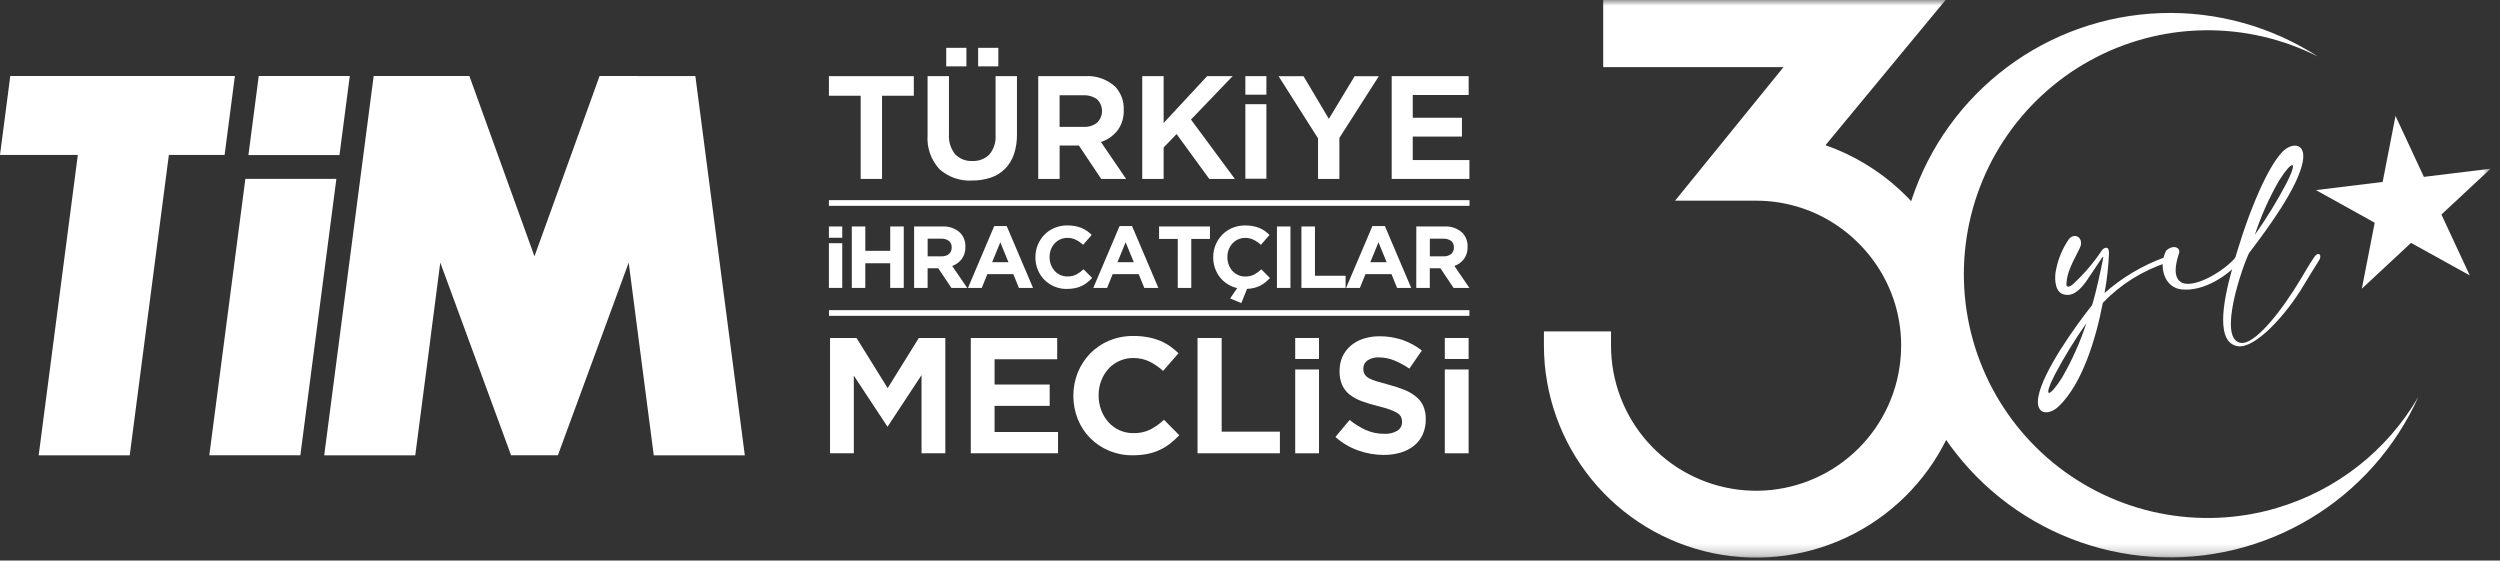
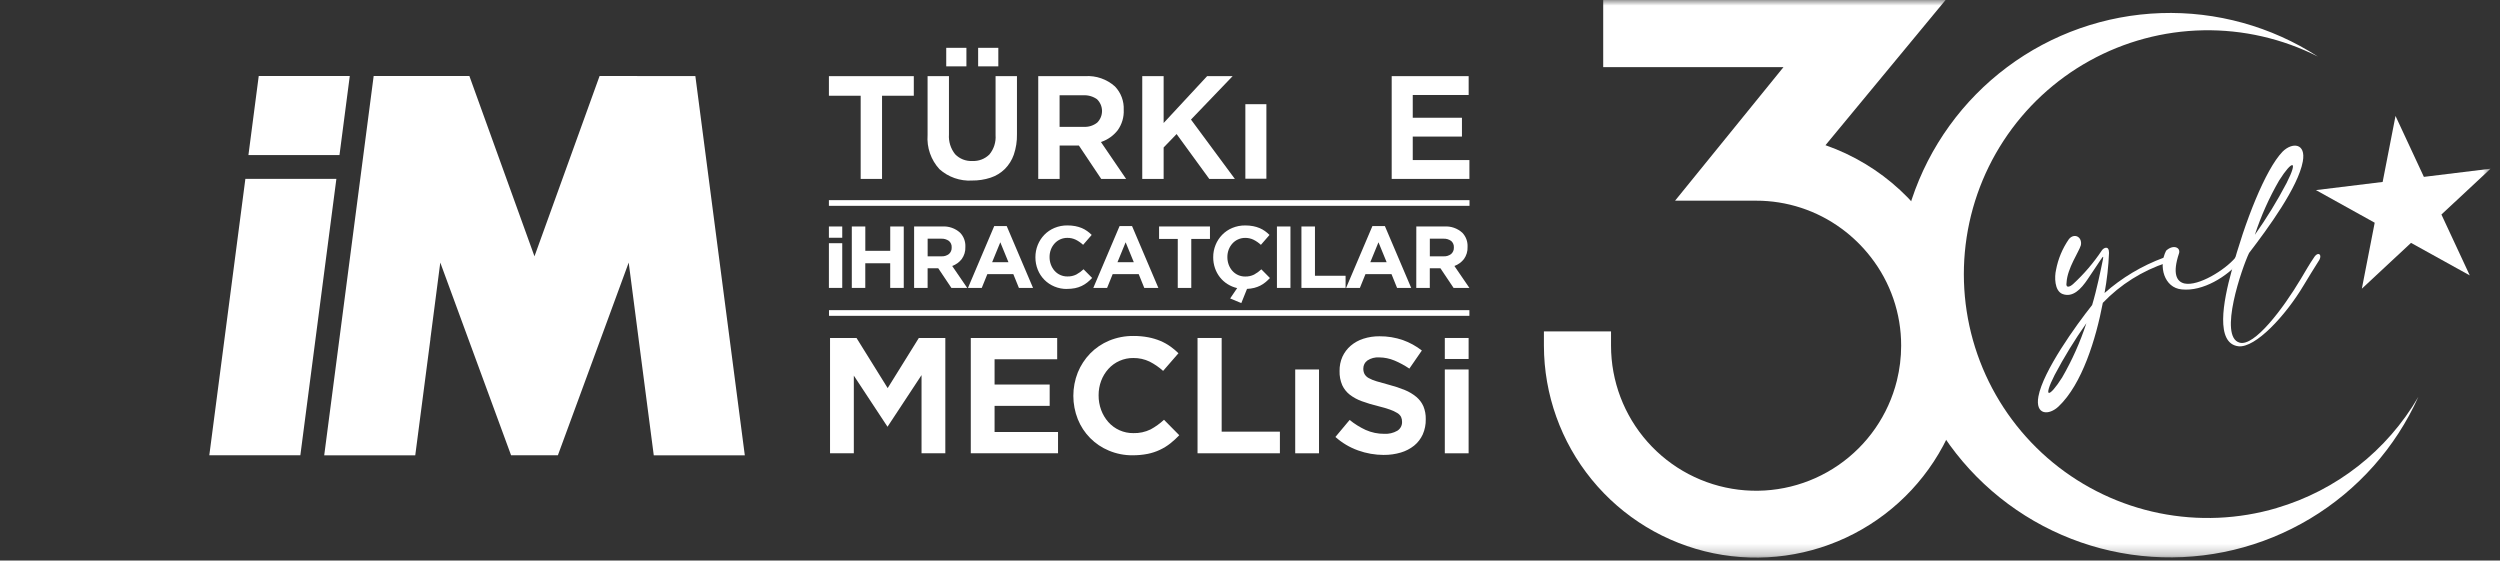
<svg xmlns="http://www.w3.org/2000/svg" width="223" height="50" viewBox="0 0 223 50" fill="none">
  <rect x="0" y="0" width="223" height="50" fill="#333333" stroke="none" />
-   <path d="M0.917 6.782L0 13.822H6.942L3.45 40.614H11.571L15.063 13.822H20.034L20.952 6.781L0.917 6.782Z" fill="white" />
  <path d="M53.482 6.781L47.675 22.864L41.869 6.781H33.331L28.92 40.613H37.041L38.394 30.237L38.389 30.231L39.273 23.42L41.416 29.256L45.588 40.61H49.763L53.937 29.258L56.08 23.422L56.964 30.232V30.239L58.316 40.614H66.437L62.026 6.784L53.482 6.781Z" fill="white" />
  <path d="M30.282 13.829L31.201 6.778H23.079L22.16 13.829H30.282Z" fill="white" />
  <path d="M21.887 15.956L18.67 40.611H26.791L30.005 15.956H21.887Z" fill="white" />
  <path d="M76.772 15.959V8.54H73.939V6.793H81.511V8.54H78.678V15.959H76.772Z" fill="white" />
  <mask id="mask0_392_1887" style="mask-type:luminance" maskUnits="userSpaceOnUse" x="0" y="0" width="223" height="50">
    <path d="M222.16 0H0V49.767H222.16V0Z" fill="white" />
  </mask>
  <g mask="url(#mask0_392_1887)">
    <path d="M86.699 16.106C85.634 16.164 84.59 15.798 83.796 15.088C83.421 14.679 83.134 14.198 82.953 13.674C82.771 13.15 82.699 12.594 82.74 12.041V6.792H84.647V11.987C84.602 12.626 84.799 13.258 85.198 13.757C85.395 13.961 85.634 14.12 85.897 14.224C86.161 14.328 86.444 14.374 86.727 14.36C87.008 14.374 87.289 14.331 87.552 14.231C87.815 14.131 88.054 13.977 88.254 13.779C88.653 13.296 88.851 12.678 88.805 12.054V6.792H90.713V11.975C90.726 12.595 90.63 13.212 90.431 13.8C90.262 14.281 89.988 14.718 89.628 15.079C89.271 15.428 88.839 15.691 88.365 15.848C87.828 16.024 87.265 16.11 86.7 16.103" fill="white" />
    <path d="M86.204 4.266H84.404V5.919H86.204V4.266Z" fill="white" />
    <path d="M89.05 4.266H87.25V5.919H89.05V4.266Z" fill="white" />
    <path d="M98.228 15.959L96.237 12.981H94.519V15.959H92.611V6.792H96.795C97.278 6.76 97.763 6.825 98.22 6.984C98.678 7.143 99.099 7.391 99.458 7.715C99.722 7.991 99.926 8.317 100.06 8.675C100.193 9.032 100.253 9.412 100.236 9.793C100.268 10.444 100.078 11.088 99.698 11.618C99.334 12.084 98.845 12.438 98.288 12.639L98.205 12.67L100.448 15.959H98.228ZM94.515 11.314H96.661C97.097 11.342 97.528 11.207 97.871 10.937C98.009 10.799 98.118 10.636 98.192 10.455C98.266 10.275 98.303 10.082 98.301 9.887C98.298 9.692 98.257 9.499 98.179 9.321C98.102 9.142 97.989 8.981 97.848 8.847C97.489 8.597 97.057 8.474 96.62 8.499H94.515V11.314Z" fill="white" />
    <path d="M107.867 15.959L104.952 11.957L103.796 13.155V15.959H101.889V6.792H103.796V10.972L107.675 6.792H109.951L106.235 10.665L110.15 15.96L107.867 15.959Z" fill="white" />
    <path d="M112.962 9.294H111.086V15.941H112.962V9.294Z" fill="white" />
-     <path d="M112.962 6.792H111.086V8.446H112.962V6.792Z" fill="white" />
-     <path d="M117.568 15.959V12.342L114.049 6.796H116.273L118.534 10.6L120.835 6.796H122.991L119.473 12.303V15.959H117.568Z" fill="white" />
    <path d="M124.139 15.959V6.792H131.004V8.473H126.017V10.503H130.406V12.182H126.017V14.278H131.071V15.959H124.139Z" fill="white" />
    <path d="M131.08 17.854H73.938V18.36H131.08V17.854Z" fill="white" />
    <path d="M131.07 27.666H73.947V28.172H131.07V27.666Z" fill="white" />
    <path d="M82.201 40.433V33.46L79.166 38.067L76.161 33.505V40.432H74.039V30.147H76.401L79.181 34.619L81.96 30.147H84.323V40.432L82.201 40.433Z" fill="white" />
    <path d="M86.594 40.433V30.148H94.301V32.047H88.716V34.303H93.631V36.202H88.716V38.533H94.376V40.432L86.594 40.433Z" fill="white" />
    <path d="M101.018 40.612C100.297 40.617 99.582 40.476 98.916 40.197C98.289 39.939 97.72 39.557 97.243 39.075C96.766 38.593 96.391 38.021 96.139 37.391C95.61 36.052 95.61 34.562 96.139 33.223C96.396 32.594 96.77 32.021 97.242 31.532C97.722 31.041 98.297 30.651 98.931 30.387C99.621 30.102 100.361 29.959 101.108 29.968C101.55 29.965 101.992 30.005 102.427 30.087C102.797 30.157 103.158 30.265 103.506 30.409C103.821 30.542 104.122 30.709 104.401 30.907C104.655 31.089 104.895 31.29 105.119 31.508L103.75 33.084C103.387 32.756 102.981 32.477 102.544 32.255C102.091 32.037 101.593 31.928 101.09 31.935C100.671 31.93 100.256 32.015 99.872 32.184C99.488 32.352 99.144 32.6 98.863 32.912C98.586 33.222 98.37 33.58 98.224 33.969C98.071 34.38 97.993 34.815 97.996 35.253C97.991 35.704 98.068 36.152 98.224 36.575C98.368 36.965 98.582 37.326 98.856 37.639C99.135 37.956 99.479 38.209 99.864 38.38C100.25 38.552 100.668 38.639 101.09 38.634C101.625 38.651 102.155 38.537 102.635 38.303C103.067 38.067 103.468 37.779 103.828 37.444L105.191 38.822C104.948 39.079 104.687 39.319 104.41 39.539C103.815 40.012 103.116 40.337 102.371 40.486C101.924 40.573 101.47 40.615 101.015 40.611" fill="white" />
    <path d="M106.82 40.433V30.148H108.972V38.504H114.167V40.433H106.82Z" fill="white" />
    <path d="M123.445 40.581C122.656 40.58 121.873 40.443 121.131 40.175C120.389 39.909 119.706 39.502 119.119 38.977L120.386 37.459C120.823 37.813 121.303 38.112 121.813 38.349C122.34 38.584 122.912 38.703 123.489 38.697C123.89 38.719 124.288 38.624 124.637 38.425C124.77 38.343 124.88 38.228 124.955 38.091C125.03 37.954 125.068 37.799 125.064 37.643C125.069 37.486 125.039 37.331 124.975 37.188C124.896 37.043 124.778 36.922 124.635 36.839C124.428 36.714 124.208 36.611 123.979 36.533C123.705 36.435 123.344 36.328 122.901 36.219C122.418 36.103 121.941 35.96 121.475 35.789C121.09 35.652 120.728 35.456 120.403 35.209C120.115 34.984 119.884 34.694 119.729 34.363C119.558 33.964 119.476 33.532 119.489 33.098C119.48 32.654 119.568 32.214 119.749 31.809C119.921 31.439 120.169 31.11 120.478 30.843C120.808 30.562 121.19 30.349 121.603 30.216C122.071 30.066 122.56 29.991 123.052 29.996C123.761 29.989 124.466 30.104 125.136 30.335C125.746 30.553 126.318 30.867 126.829 31.265L125.715 32.88C125.297 32.597 124.853 32.356 124.388 32.16C123.955 31.979 123.49 31.883 123.02 31.88C122.65 31.855 122.281 31.951 121.971 32.156C121.859 32.235 121.767 32.341 121.704 32.464C121.641 32.586 121.608 32.722 121.608 32.86C121.601 33.033 121.637 33.205 121.713 33.361C121.802 33.516 121.933 33.642 122.09 33.725C122.315 33.848 122.553 33.945 122.8 34.014C123.094 34.104 123.466 34.208 123.916 34.328C124.393 34.451 124.862 34.607 125.318 34.794C125.689 34.945 126.035 35.152 126.344 35.409C126.611 35.635 126.825 35.918 126.967 36.238C127.116 36.602 127.188 36.993 127.178 37.386C127.189 37.86 127.096 38.33 126.904 38.764C126.727 39.147 126.466 39.485 126.139 39.752C125.789 40.029 125.39 40.238 124.962 40.364C124.467 40.511 123.952 40.583 123.436 40.578" fill="white" />
    <path d="M117.656 32.957H115.533V40.434H117.656V32.957Z" fill="white" />
-     <path d="M117.656 30.148H115.533V32.021H117.656V30.148Z" fill="white" />
    <path d="M131 32.957H128.877V40.434H131V32.957Z" fill="white" />
    <path d="M131 30.148H128.877V32.021H131V30.148Z" fill="white" />
    <path d="M75.128 20.202H73.938V21.207H75.128V20.202Z" fill="white" />
    <path d="M75.128 21.694H73.938V25.681H75.128V21.694Z" fill="white" />
    <path d="M75.981 20.202H77.186V22.373H79.409V20.202H80.615V25.682H79.406V23.483H77.183V25.682H75.981V20.202Z" fill="white" />
    <path d="M81.539 20.203H84.044C84.334 20.183 84.625 20.222 84.899 20.318C85.174 20.413 85.426 20.563 85.641 20.758C85.801 20.924 85.925 21.121 86.005 21.336C86.086 21.552 86.122 21.781 86.111 22.011V22.027C86.128 22.414 86.013 22.796 85.786 23.111C85.567 23.392 85.272 23.605 84.936 23.725L86.275 25.682H84.865L83.691 23.928H82.743V25.682H81.539V20.203ZM83.966 22.864C84.213 22.881 84.457 22.805 84.651 22.653C84.73 22.582 84.792 22.495 84.833 22.398C84.875 22.3 84.894 22.195 84.889 22.089V22.074C84.897 21.963 84.879 21.852 84.836 21.75C84.792 21.648 84.725 21.558 84.64 21.487C84.437 21.345 84.191 21.276 83.944 21.291H82.746V22.867L83.966 22.864Z" fill="white" />
    <path d="M88.686 20.163H89.798L92.146 25.682H90.886L90.388 24.453H88.071L87.573 25.682H86.344L88.686 20.163ZM89.954 23.388L89.227 21.611L88.499 23.388H89.954Z" fill="white" />
    <path d="M95.17 25.776C94.786 25.78 94.405 25.705 94.051 25.557C93.717 25.418 93.413 25.215 93.158 24.958C92.905 24.701 92.705 24.397 92.571 24.062C92.429 23.711 92.357 23.336 92.359 22.958V22.942C92.357 22.565 92.429 22.191 92.571 21.842C92.707 21.507 92.906 21.201 93.158 20.941C93.414 20.68 93.72 20.472 94.058 20.331C94.426 20.178 94.821 20.102 95.219 20.108C95.454 20.106 95.689 20.127 95.92 20.171C96.118 20.209 96.31 20.266 96.496 20.343C96.664 20.414 96.824 20.503 96.973 20.61C97.118 20.713 97.254 20.828 97.38 20.954L96.614 21.839C96.418 21.658 96.198 21.505 95.96 21.384C95.727 21.272 95.472 21.215 95.214 21.218C94.999 21.215 94.786 21.259 94.589 21.344C94.391 21.43 94.215 21.557 94.071 21.716C93.927 21.875 93.814 22.059 93.739 22.26C93.659 22.472 93.619 22.697 93.621 22.924V22.939C93.62 23.166 93.66 23.391 93.739 23.603C93.813 23.804 93.923 23.99 94.064 24.151C94.207 24.313 94.384 24.443 94.582 24.53C94.78 24.618 94.995 24.662 95.211 24.66C95.486 24.668 95.759 24.609 96.006 24.487C96.241 24.359 96.458 24.202 96.652 24.018L97.419 24.792C97.283 24.939 97.137 25.075 96.98 25.2C96.826 25.321 96.66 25.425 96.483 25.509C96.294 25.598 96.096 25.664 95.891 25.705C95.654 25.751 95.413 25.773 95.171 25.771" fill="white" />
    <path d="M99.867 20.163H100.978L103.326 25.682H102.07L101.573 24.453H99.25L98.753 25.682H97.523L99.867 20.163ZM101.135 23.388L100.407 21.611L99.679 23.388H101.135Z" fill="white" />
    <path d="M105.057 21.314H103.389V20.202H107.929V21.314H106.262V25.682H105.056L105.057 21.314Z" fill="white" />
    <path d="M109.73 26.622L110.356 25.699C110.049 25.629 109.757 25.507 109.49 25.338C109.231 25.175 109.002 24.969 108.814 24.728C108.624 24.484 108.476 24.21 108.376 23.918C108.27 23.609 108.217 23.285 108.219 22.959V22.943C108.216 22.566 108.288 22.192 108.431 21.843C108.567 21.508 108.766 21.203 109.018 20.943C109.274 20.681 109.58 20.474 109.918 20.333C110.286 20.18 110.681 20.104 111.08 20.11C111.314 20.108 111.549 20.129 111.78 20.173C111.977 20.21 112.17 20.268 112.355 20.345C112.524 20.416 112.684 20.505 112.833 20.611C112.978 20.715 113.114 20.83 113.24 20.956L112.473 21.84C112.277 21.659 112.057 21.507 111.819 21.386C111.587 21.274 111.331 21.217 111.073 21.22C110.853 21.218 110.636 21.264 110.435 21.354C110.243 21.44 110.071 21.565 109.931 21.721C109.787 21.881 109.675 22.065 109.599 22.265C109.52 22.478 109.48 22.703 109.482 22.929V22.945C109.481 23.171 109.521 23.396 109.599 23.608C109.673 23.809 109.783 23.995 109.924 24.157C110.068 24.319 110.244 24.448 110.442 24.536C110.64 24.624 110.854 24.668 111.07 24.666C111.345 24.674 111.618 24.615 111.865 24.493C112.1 24.366 112.317 24.208 112.511 24.024L113.278 24.799C113.151 24.936 113.015 25.064 112.87 25.182C112.729 25.297 112.576 25.397 112.413 25.48C112.242 25.565 112.062 25.632 111.877 25.679C111.666 25.73 111.451 25.761 111.235 25.768L110.724 27.037L109.73 26.622Z" fill="white" />
    <path d="M115.108 20.202H113.902V25.682H115.108V20.202Z" fill="white" />
    <path d="M116.088 20.202H117.294V24.598H120.026V25.682H116.088V20.202Z" fill="white" />
    <path d="M122.42 20.163H123.531L125.879 25.682H124.619L124.122 24.453H121.799L121.302 25.682H120.072L122.42 20.163ZM123.688 23.388L122.96 21.611L122.232 23.388H123.688Z" fill="white" />
    <path d="M126.335 20.203H128.839C129.129 20.183 129.42 20.222 129.695 20.318C129.969 20.413 130.222 20.563 130.437 20.758C130.596 20.924 130.72 21.121 130.801 21.336C130.881 21.552 130.917 21.781 130.906 22.011V22.027C130.924 22.414 130.809 22.796 130.581 23.111C130.362 23.392 130.068 23.605 129.732 23.725L131.07 25.682H129.66L128.485 23.928H127.538V25.682H126.332L126.335 20.203ZM128.762 22.864C129.008 22.881 129.252 22.805 129.447 22.653C129.525 22.582 129.588 22.495 129.629 22.398C129.67 22.3 129.689 22.195 129.685 22.089V22.074C129.693 21.963 129.674 21.852 129.631 21.75C129.588 21.648 129.521 21.558 129.436 21.487C129.232 21.345 128.987 21.276 128.739 21.291H127.541V22.867L128.762 22.864Z" fill="white" />
    <path d="M213.68 10.342L216.21 15.777L222.16 15.049L217.775 19.135L220.304 24.567L215.063 21.664L210.677 25.75L211.823 19.866L206.582 16.957L212.532 16.23L213.68 10.342Z" fill="white" />
    <path d="M169.486 16.953C167.566 15.176 165.301 13.814 162.832 12.952L173.545 -0H143.006V5.987H159.088L149.416 17.901H156.643C159.386 17.896 162.058 18.77 164.268 20.395C165.243 21.11 166.115 21.957 166.857 22.911C168.63 25.173 169.59 27.966 169.583 30.839C169.582 31.888 169.454 32.933 169.202 33.951C168.441 37.018 166.584 39.7 163.982 41.492C161.38 43.285 158.212 44.063 155.076 43.68C151.939 43.297 149.051 41.78 146.956 39.414C144.862 37.049 143.705 33.999 143.704 30.839V29.558H137.717V30.84C137.725 35.193 139.232 39.41 141.986 42.781C144.739 46.153 148.57 48.472 152.833 49.35C157.096 50.227 161.532 49.609 165.393 47.599C169.253 45.589 172.304 42.31 174.03 38.314C175.051 35.955 175.575 33.411 175.571 30.84C175.566 28.232 175.022 25.652 173.975 23.263C172.928 20.873 171.4 18.725 169.486 16.953Z" fill="white" />
    <path d="M203.092 45.314C199.687 46.32 196.088 46.477 192.608 45.772C189.128 45.067 185.874 43.521 183.129 41.269C180.385 39.017 178.233 36.127 176.862 32.852C175.491 29.576 174.943 26.015 175.265 22.48C175.587 18.944 176.769 15.54 178.709 12.567C180.649 9.593 183.288 7.139 186.394 5.42C189.5 3.701 192.98 2.768 196.53 2.703C200.08 2.638 203.592 3.443 206.759 5.047C202.595 2.355 197.706 1.001 192.75 1.169C187.794 1.337 183.008 3.019 179.036 5.988C175.064 8.957 172.096 13.071 170.531 17.777C168.967 22.483 168.88 27.555 170.284 32.311C171.688 37.067 174.514 41.279 178.383 44.382C182.252 47.484 186.978 49.327 191.926 49.664C196.873 50 201.805 48.814 206.059 46.264C210.312 43.714 213.683 39.923 215.717 35.4C212.932 40.199 208.412 43.746 203.089 45.311" fill="white" />
    <path d="M187.405 23.134C187.095 23.586 186.658 24.268 186.233 24.886C185.615 25.814 184.88 26.561 183.979 26.226C183.244 25.942 183.257 24.681 183.398 24.075C183.583 23.09 183.974 22.156 184.545 21.332C185.021 20.752 185.755 21.126 185.614 21.873C185.448 22.454 184.403 23.933 184.338 25.196C184.235 25.749 184.635 25.596 184.919 25.338C185.896 24.441 186.761 23.429 187.494 22.323C187.649 22.104 188.125 21.86 188.125 22.556C188.076 23.757 187.943 24.954 187.726 26.136C189.275 24.768 191.066 23.699 193.006 22.984C193.83 22.675 193.572 23.37 193.264 23.435C191.102 24.144 189.147 25.373 187.571 27.015C186.953 30.261 185.718 34.267 183.631 36.25C182.768 37.074 181.518 37.049 181.827 35.361C182.242 33.107 185.163 29.038 186.618 27.209C187.033 25.843 187.405 24.002 187.571 23.19C187.662 22.765 187.571 22.882 187.405 23.139M186.104 28.832C185.062 30.311 184.116 31.856 183.271 33.455C182.202 35.555 182.768 35.529 183.941 33.674C184.828 32.14 185.553 30.517 186.104 28.832Z" fill="white" />
    <path d="M194.361 22.62C193.781 24.372 194.129 25.119 194.851 25.286C196.086 25.557 198.47 24.088 199.397 22.981C199.744 22.492 200.337 22.732 199.812 23.303C198.665 24.656 196.502 26.021 194.608 25.815C193.049 25.674 192.508 23.754 193.217 22.362C193.835 21.782 194.545 22.054 194.364 22.62" fill="white" />
    <path d="M199.781 30.566C201.082 30.927 203.632 27.565 205.228 24.887C205.628 24.217 206.001 23.56 206.4 22.979C206.774 22.361 207.238 22.721 206.787 23.34C206.361 23.997 205.937 24.718 205.485 25.453C203.876 28.158 201.184 31.055 199.664 30.888C197.603 30.63 198.298 26.922 199.071 24.127C200.218 19.825 202.072 15.111 203.605 13.527C204.455 12.677 205.718 12.741 205.408 14.415C204.994 16.682 202.317 20.353 200.617 22.568C199.999 23.844 197.85 30.064 199.781 30.566ZM201.133 20.945C202.179 19.468 203.125 17.924 203.966 16.321C205.034 14.222 204.469 14.248 203.297 16.102C202.409 17.637 201.683 19.26 201.133 20.945Z" fill="white" />
  </g>
</svg>